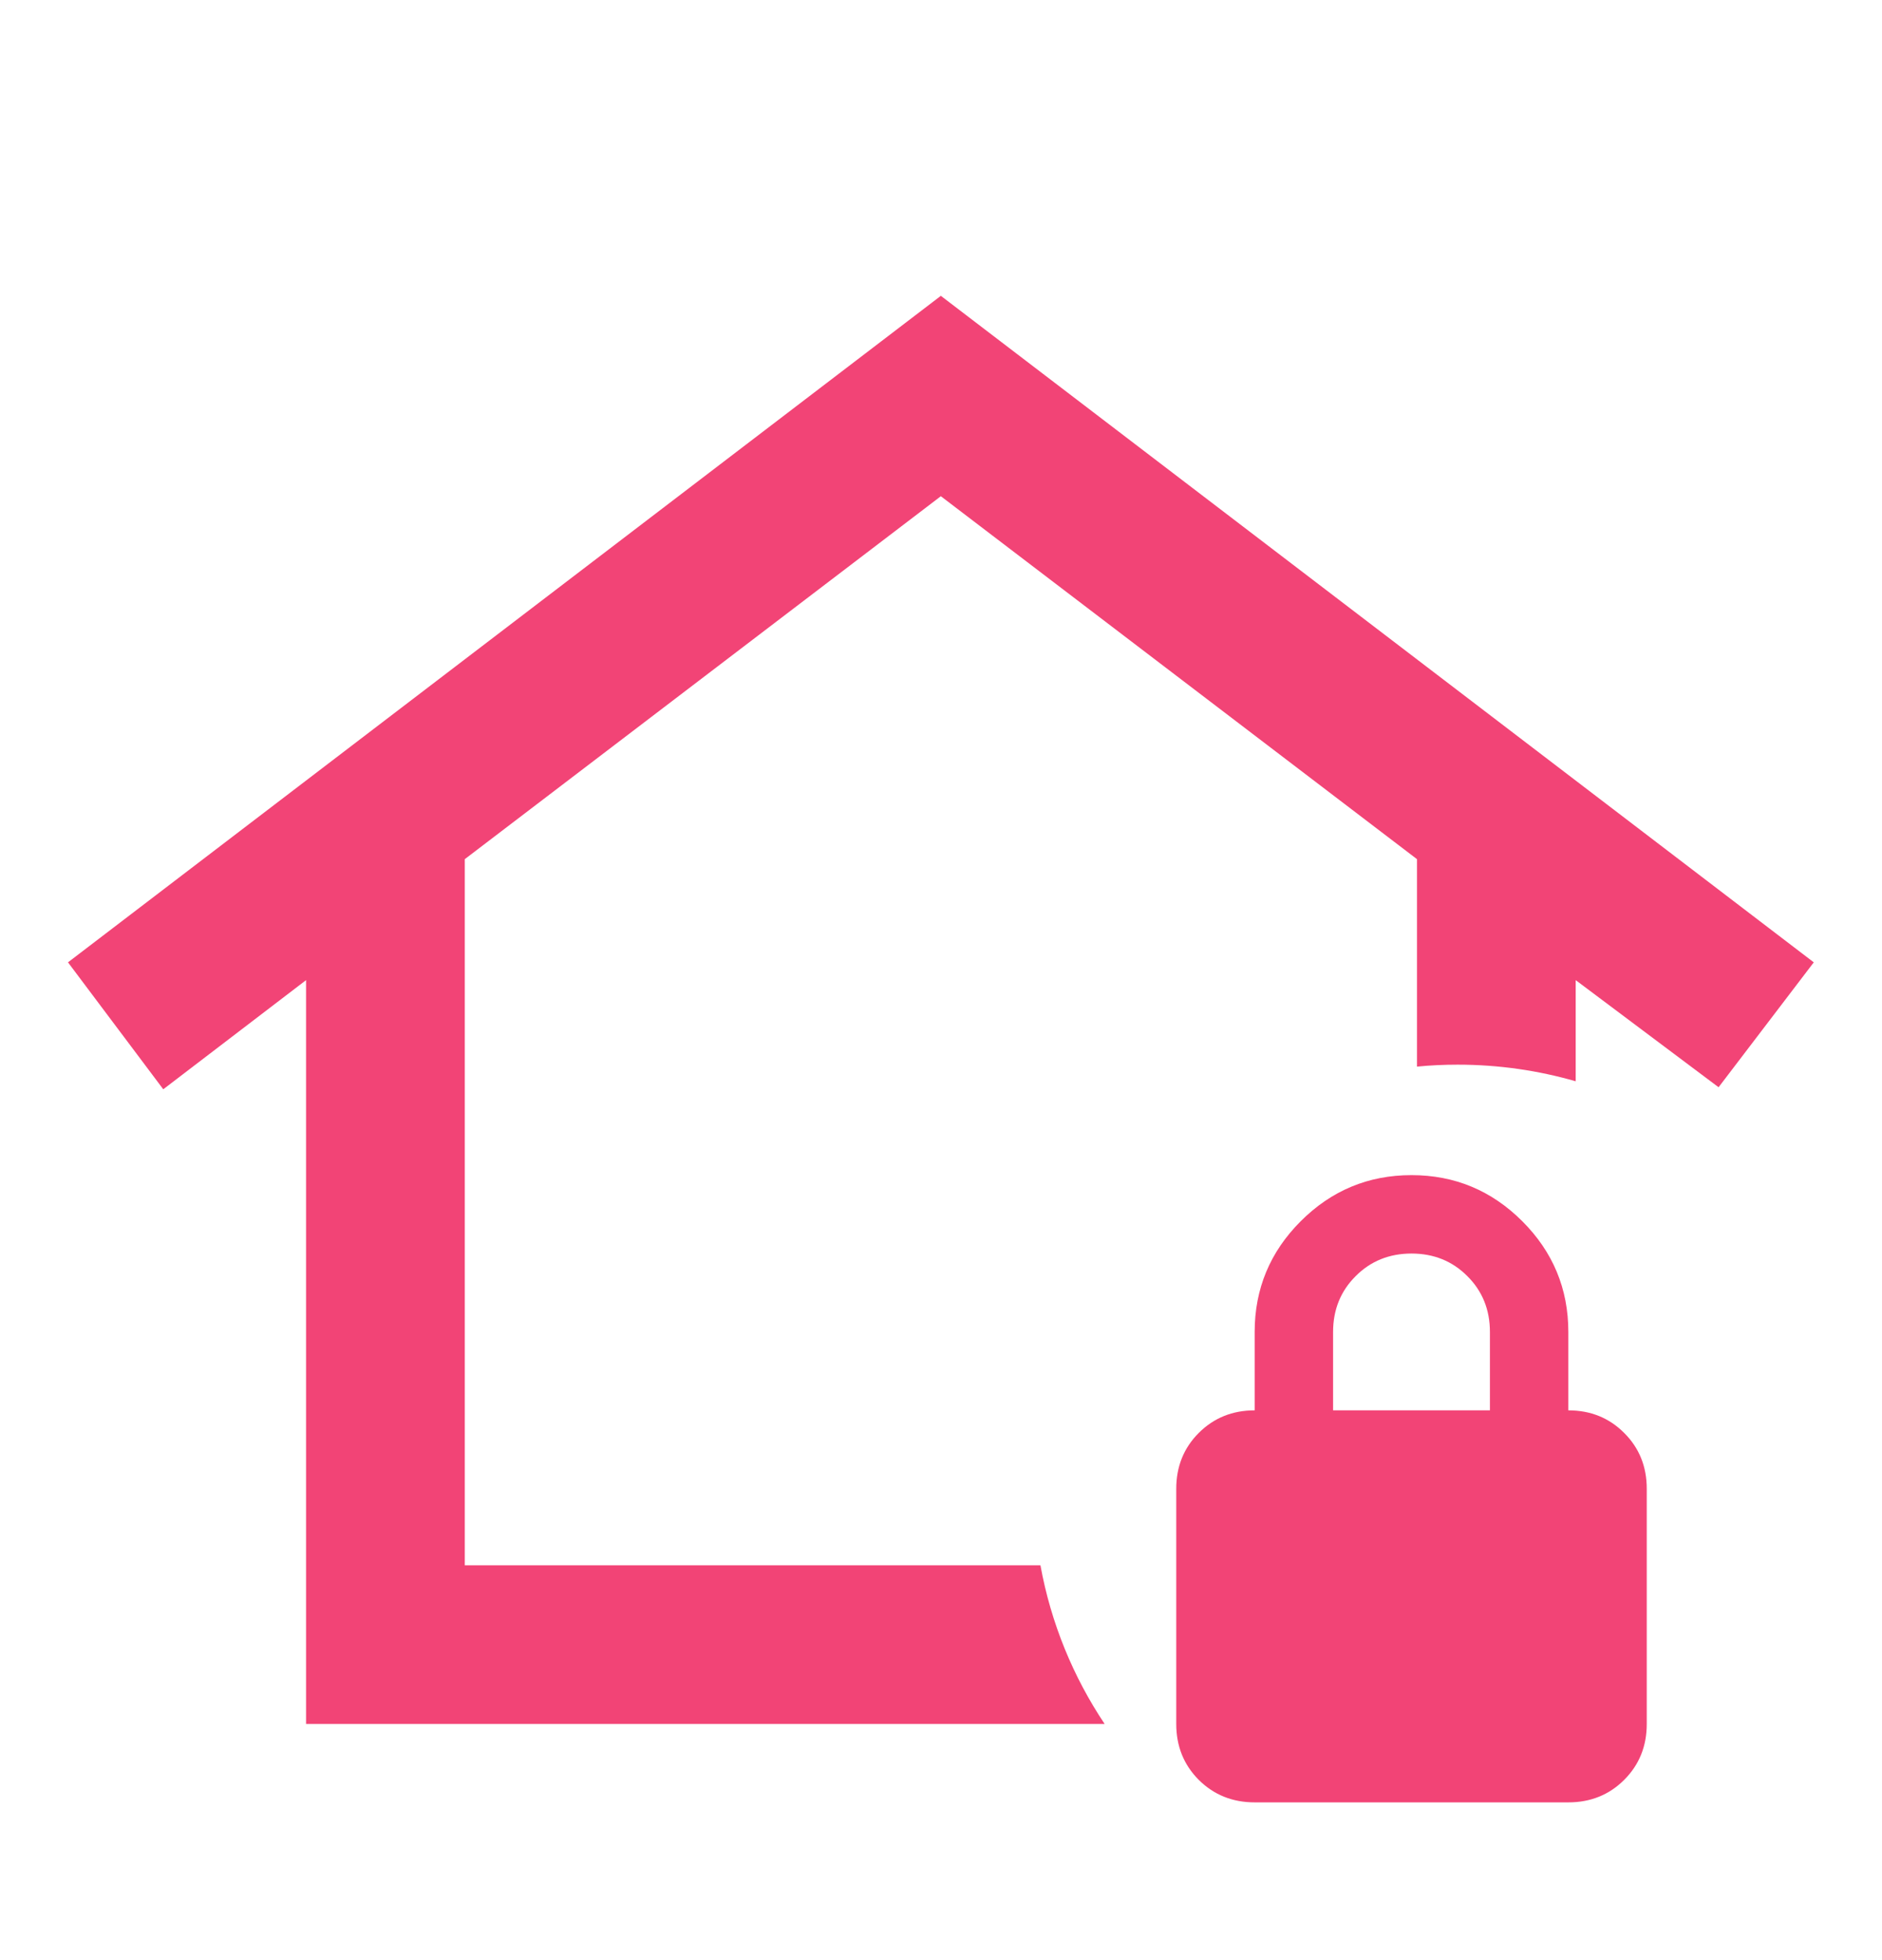
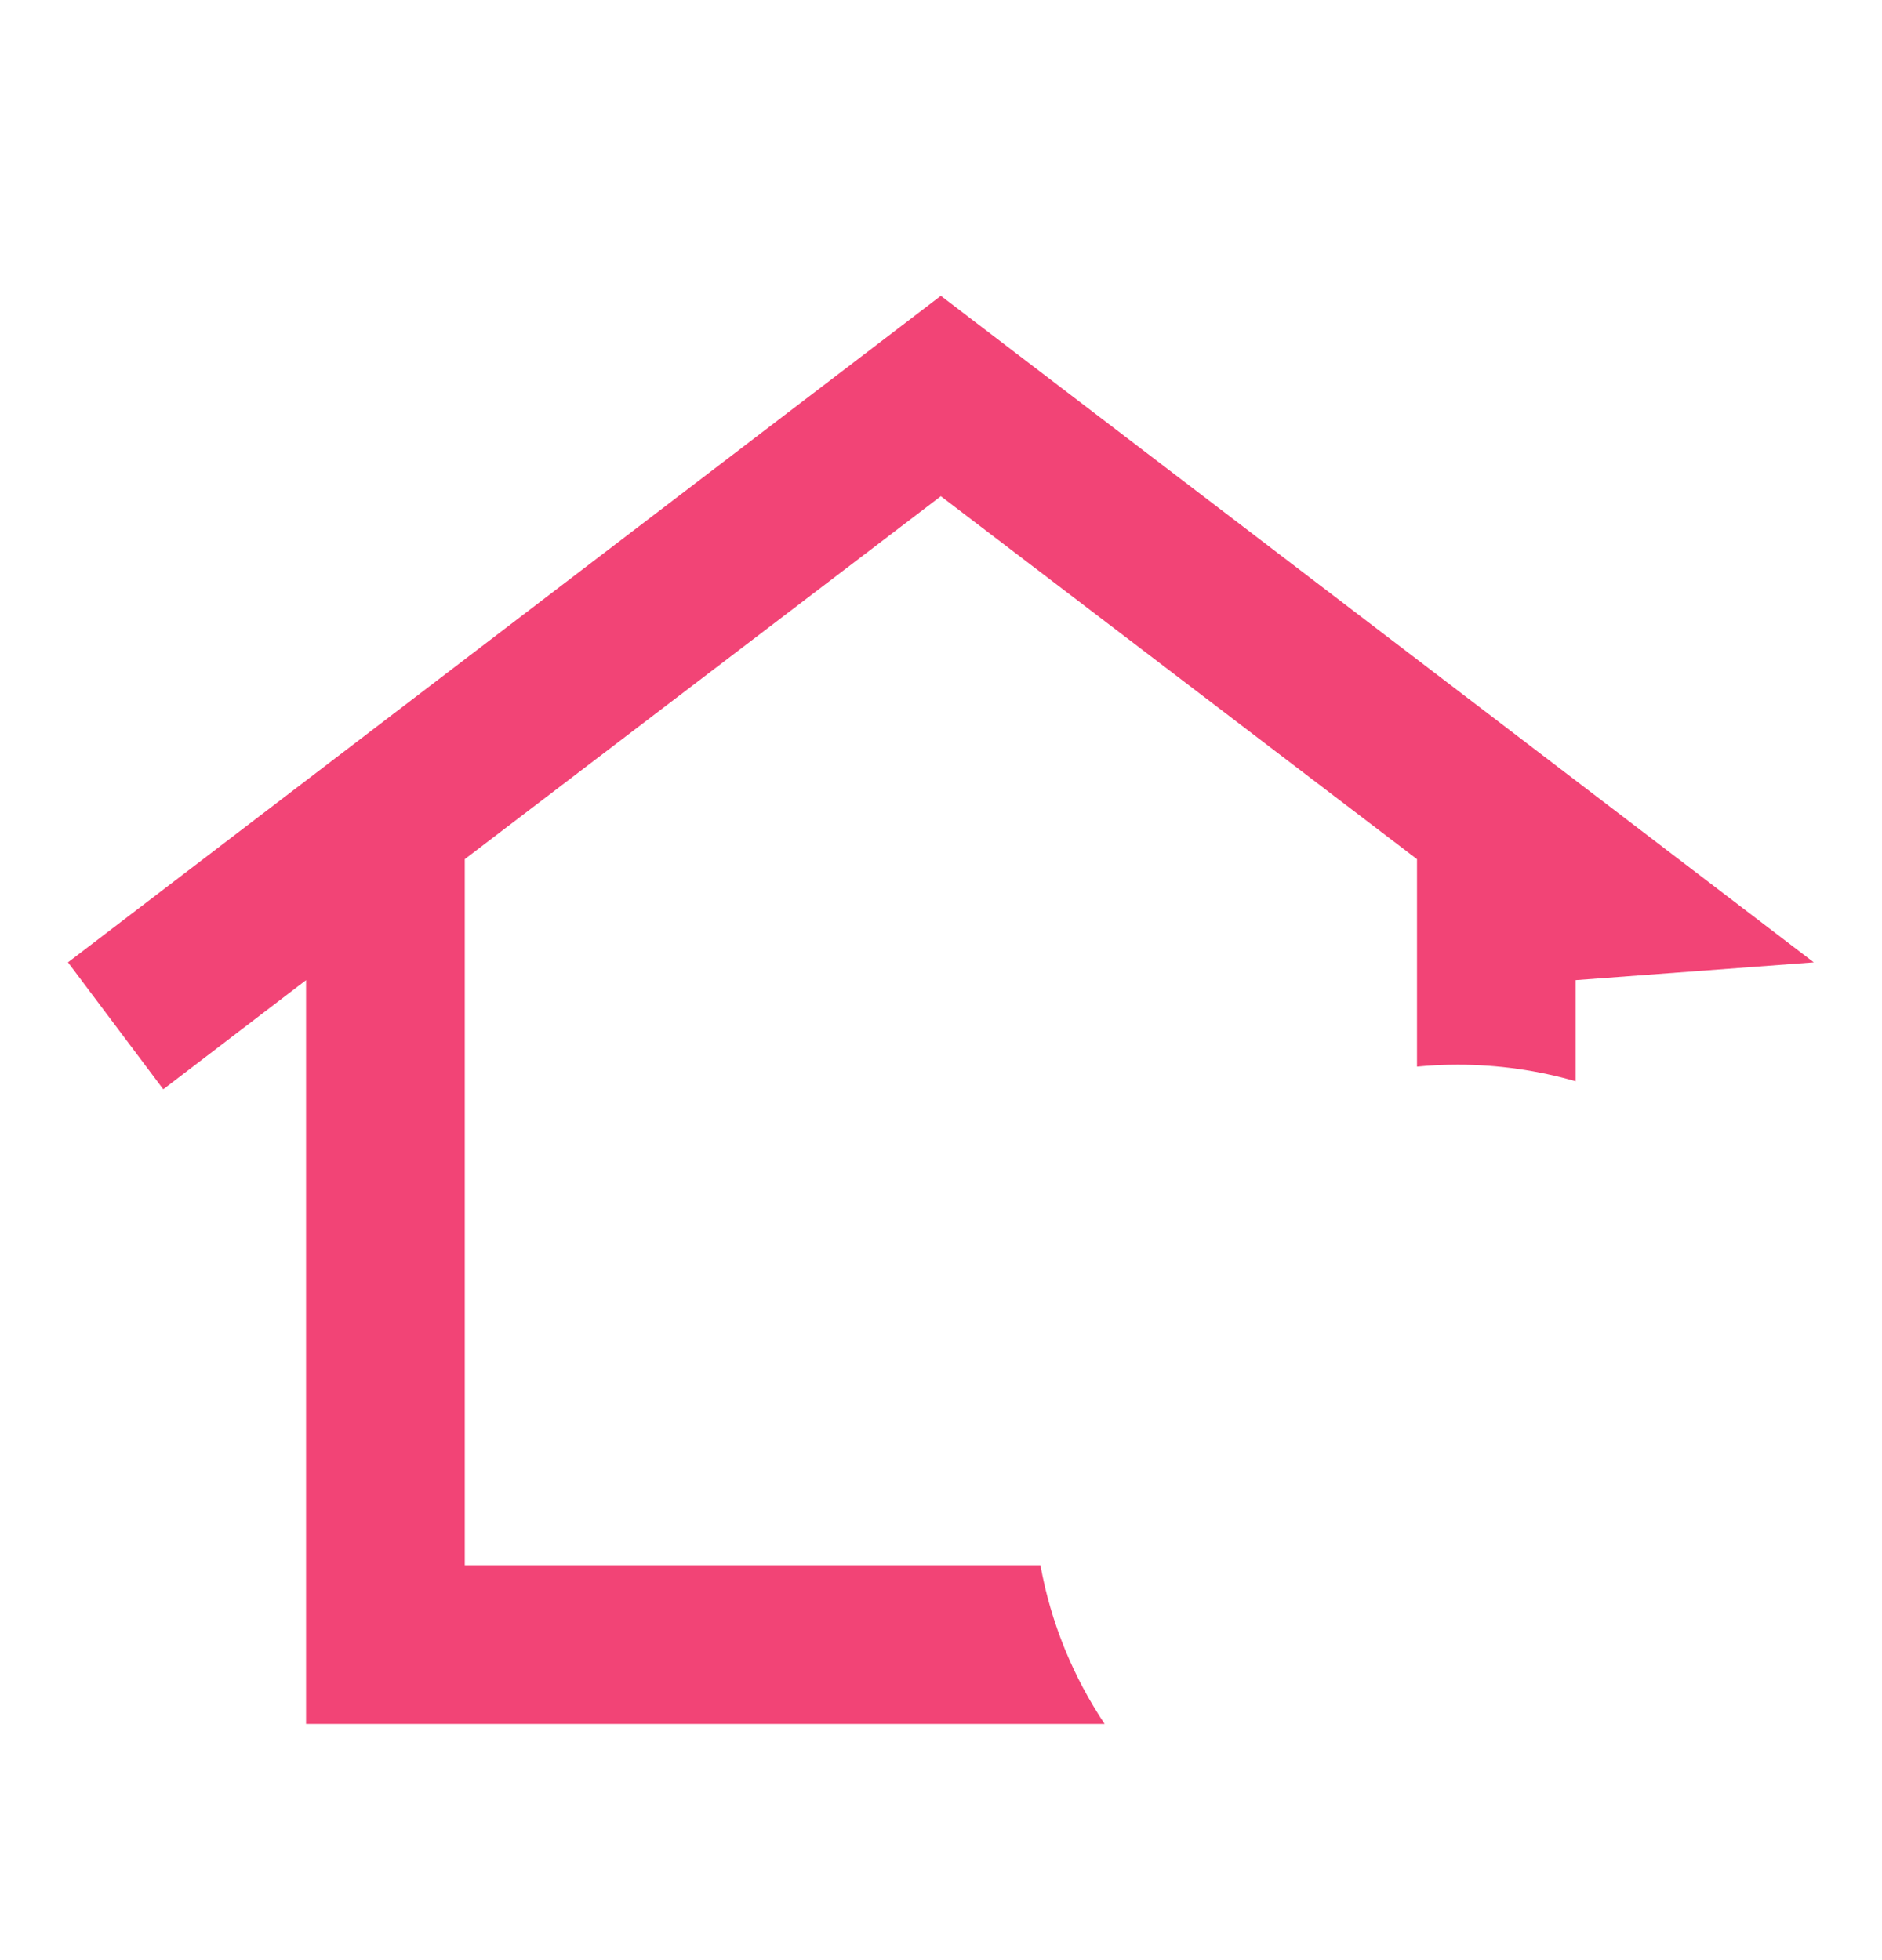
<svg xmlns="http://www.w3.org/2000/svg" viewBox="0 0 24 25" fill="none">
-   <path d="M16 22.988C15.717 22.988 15.479 22.892 15.287 22.701C15.096 22.509 15 22.272 15 21.988V18.988C15 18.705 15.096 18.467 15.287 18.276C15.479 18.084 15.717 17.988 16 17.988V16.988C16 16.438 16.196 15.967 16.587 15.576C16.979 15.184 17.45 14.988 18 14.988C18.55 14.988 19.021 15.184 19.413 15.576C19.804 15.967 20 16.438 20 16.988V17.988C20.283 17.988 20.521 18.084 20.712 18.276C20.904 18.467 21 18.705 21 18.988V21.988C21 22.272 20.904 22.509 20.712 22.701C20.521 22.892 20.283 22.988 20 22.988H16ZM17 17.988H19V16.988C19 16.705 18.904 16.467 18.712 16.276C18.521 16.084 18.283 15.988 18 15.988C17.717 15.988 17.479 16.084 17.288 16.276C17.096 16.467 17 16.705 17 16.988V17.988Z" fill="#F24476" />
-   <path d="M3.903 12.501V21.988H14.087C13.686 21.388 13.402 20.702 13.268 19.964H5.927V10.958L11.998 6.329L18.07 10.958V13.604C18.241 13.587 18.414 13.579 18.589 13.579C19.111 13.579 19.616 13.653 20.094 13.791V12.501L21.916 13.867L23.13 12.274L11.998 3.773L0.867 12.274L2.082 13.893L3.903 12.501Z" fill="#F24476" />
+   <path d="M3.903 12.501V21.988H14.087C13.686 21.388 13.402 20.702 13.268 19.964H5.927V10.958L11.998 6.329L18.07 10.958V13.604C18.241 13.587 18.414 13.579 18.589 13.579C19.111 13.579 19.616 13.653 20.094 13.791V12.501L23.13 12.274L11.998 3.773L0.867 12.274L2.082 13.893L3.903 12.501Z" fill="#F24476" />
</svg>